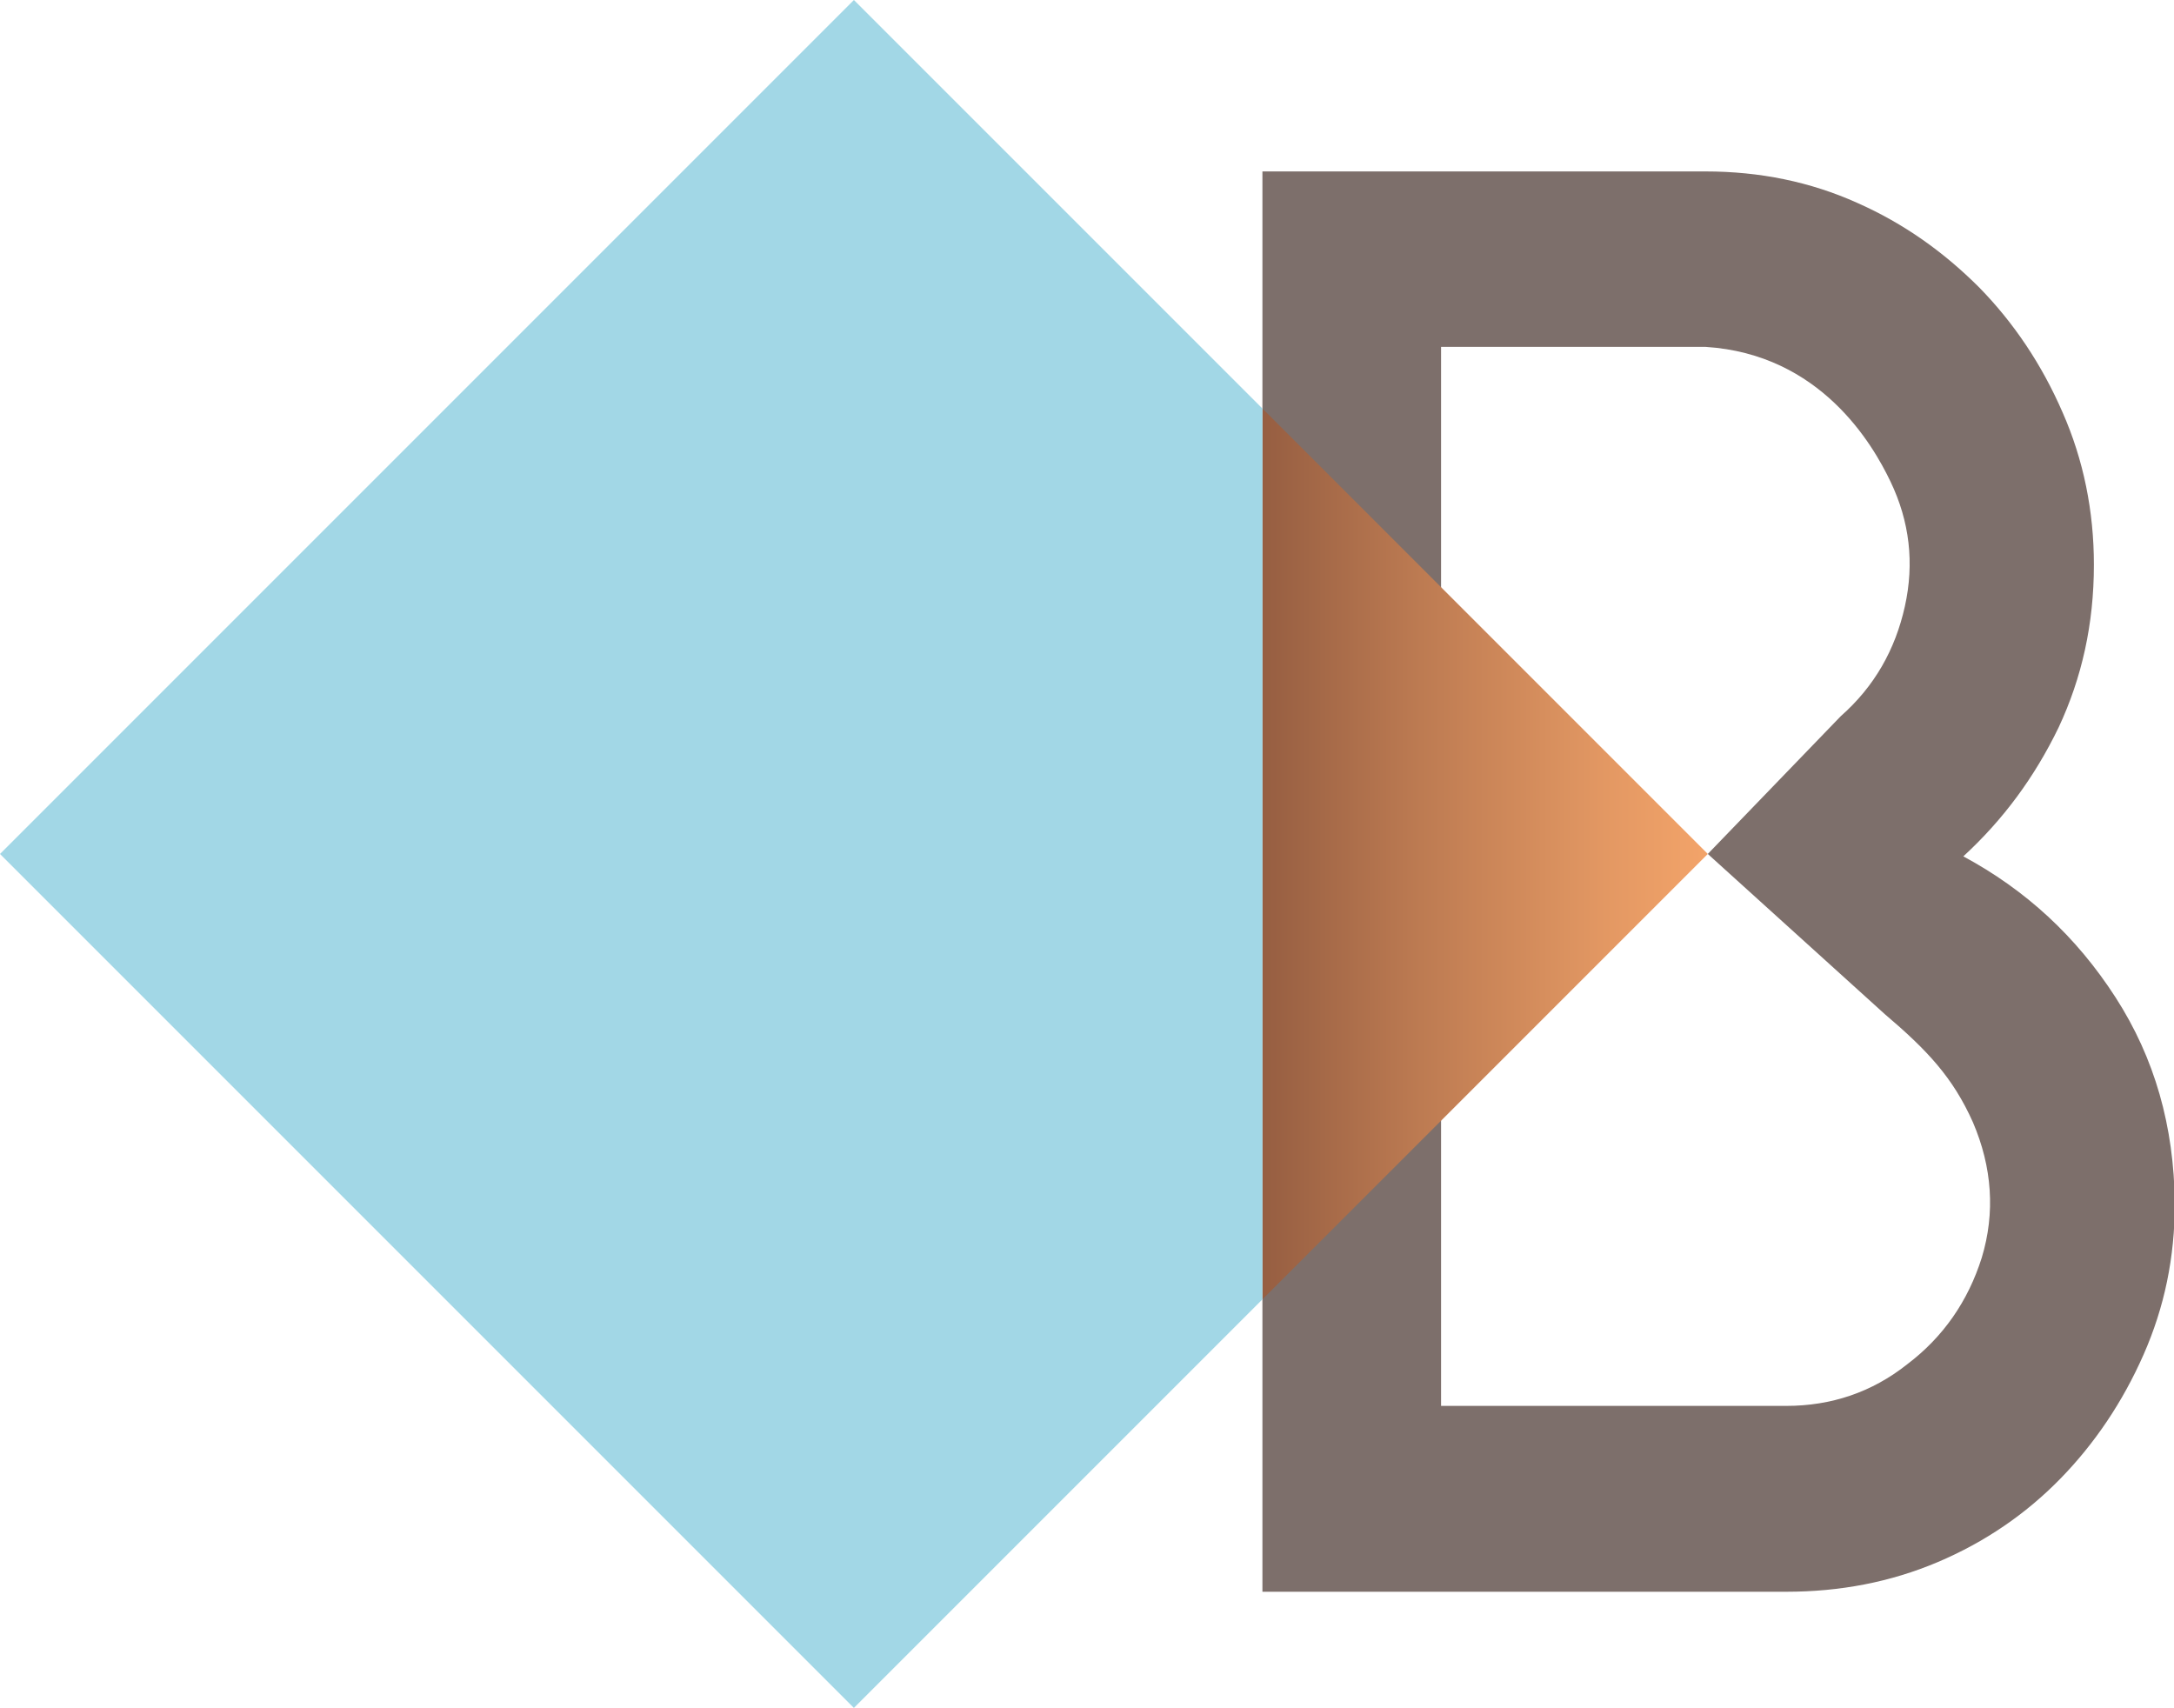
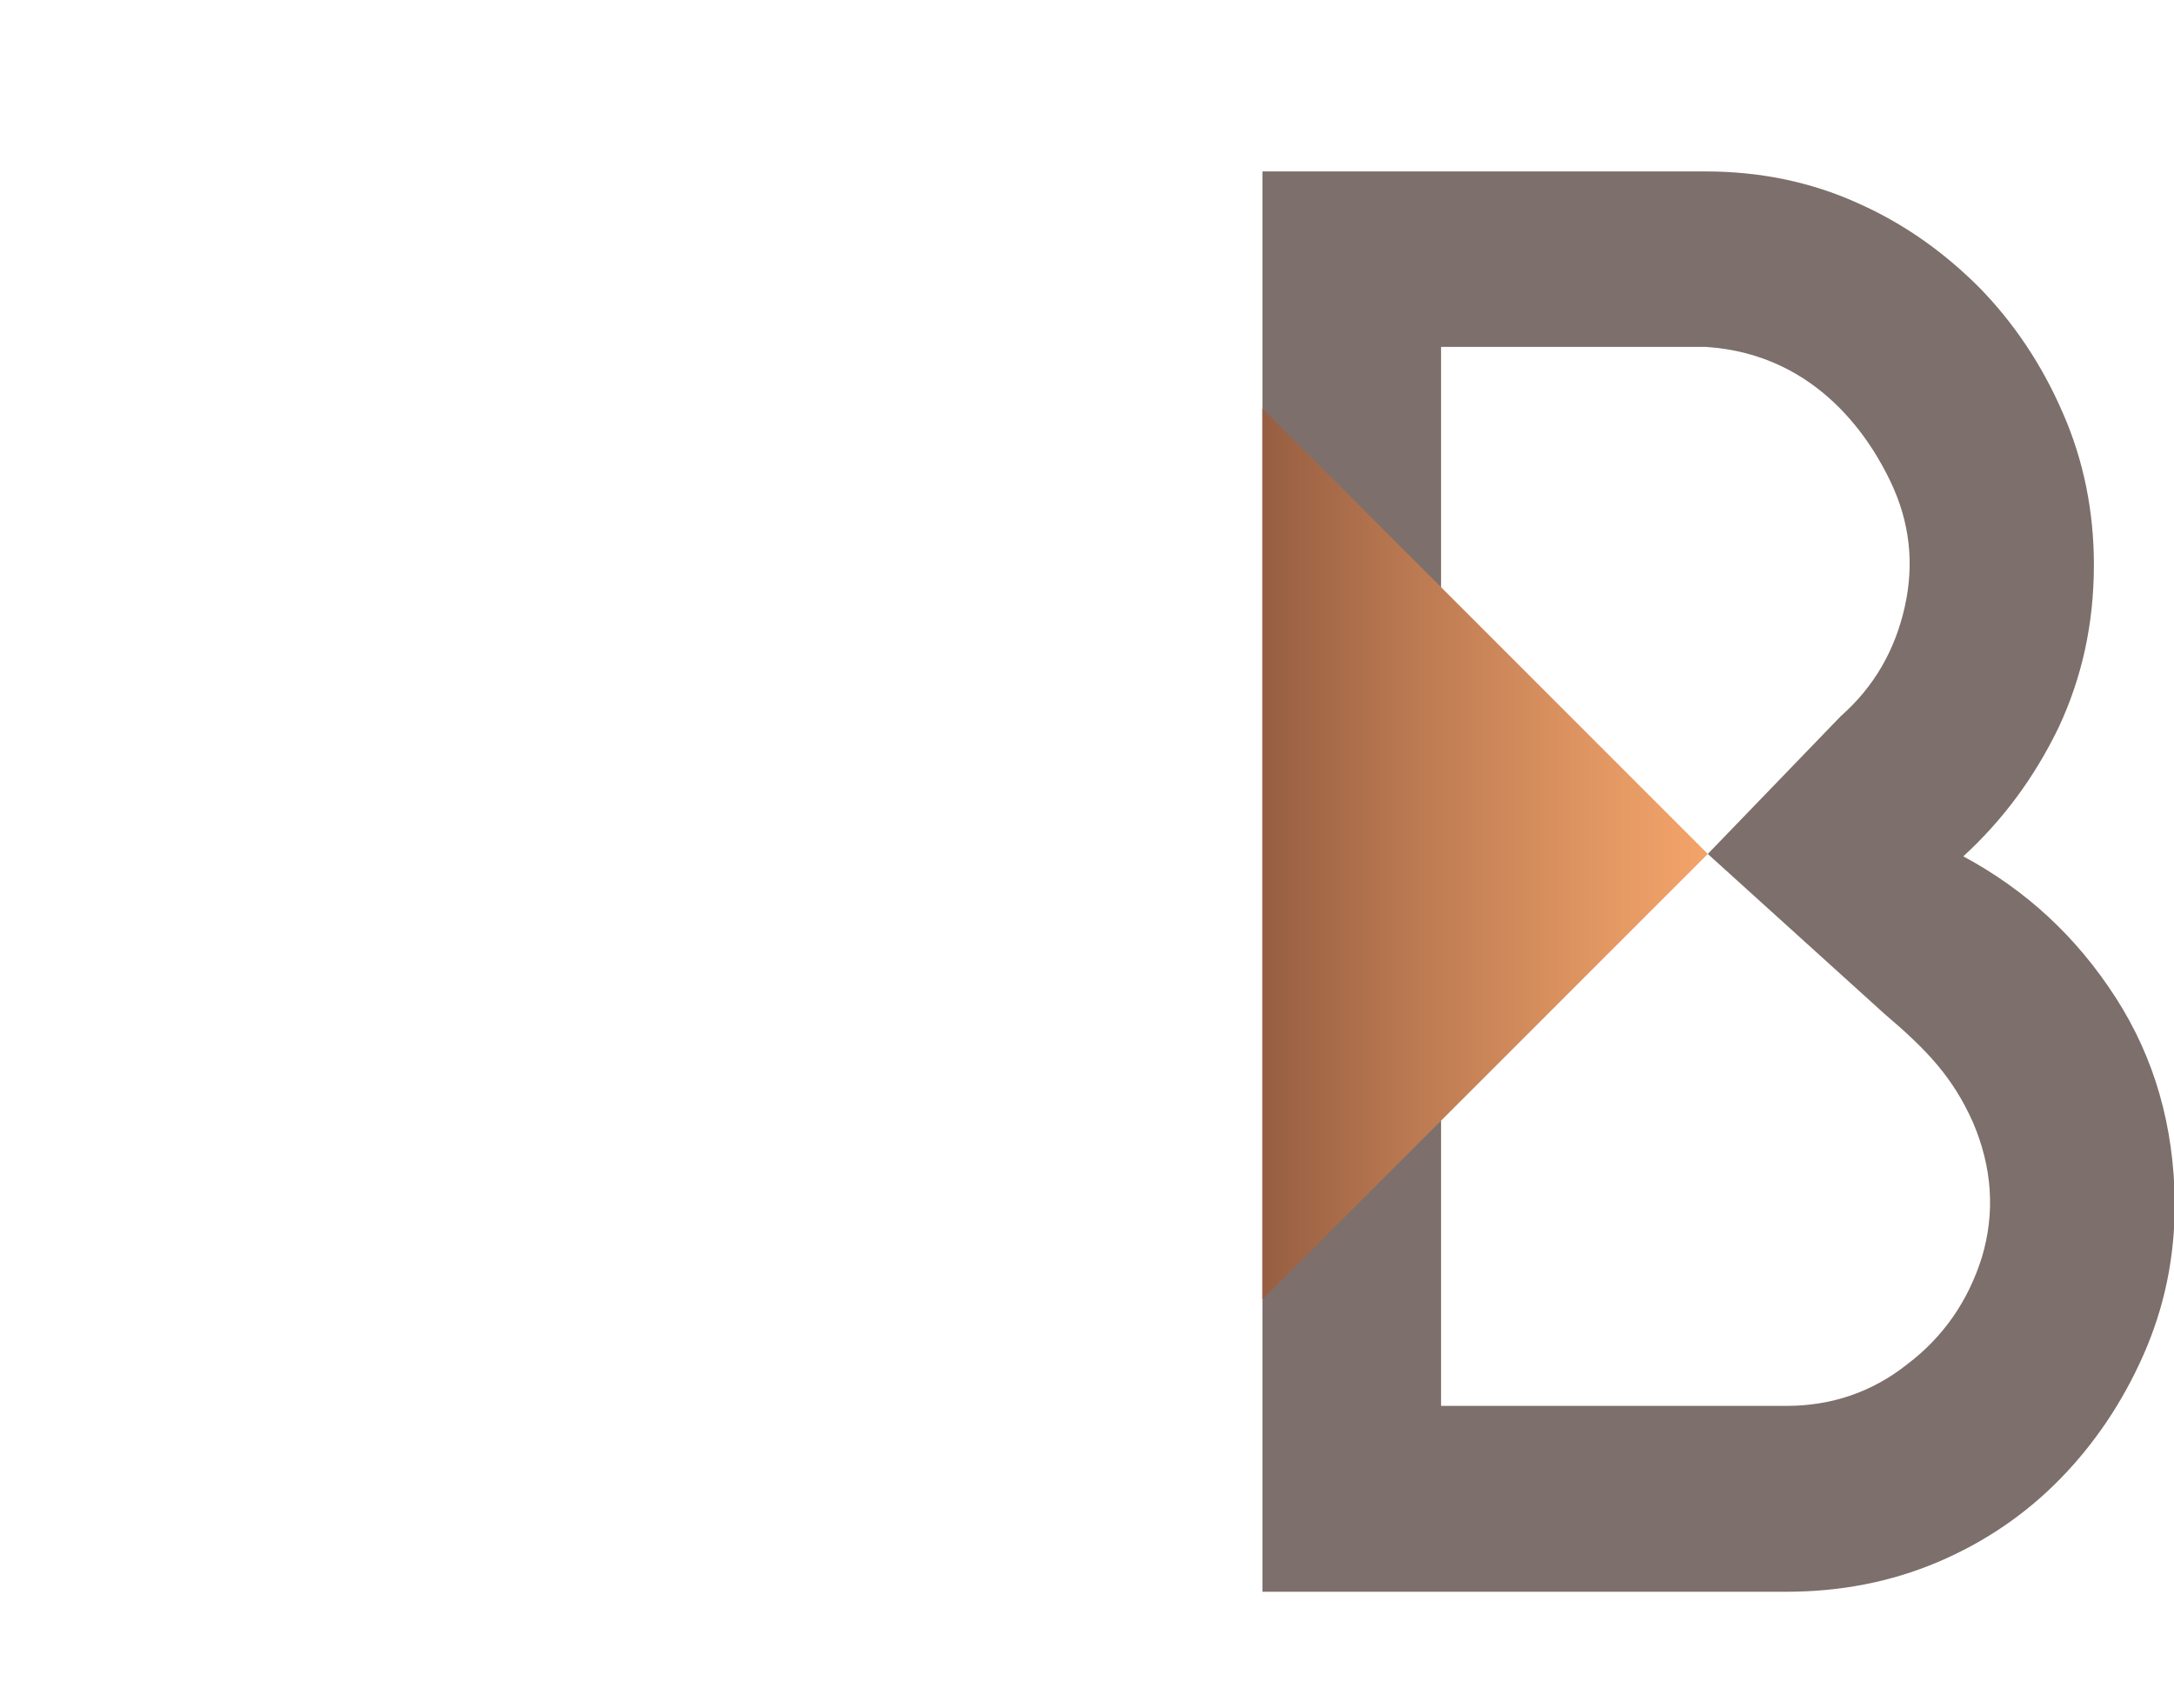
<svg xmlns="http://www.w3.org/2000/svg" xmlns:xlink="http://www.w3.org/1999/xlink" version="1.1" id="Calque_1" x="0px" y="0px" viewBox="0 0 271.4 213.2" style="enable-background:new 0 0 271.4 213.2;" xml:space="preserve">
  <style type="text/css">
	.st0{fill:#1E2022;}
	.st1{fill:#5C524E;}
	.st2{clip-path:url(#SVGID_2_);fill:url(#SVGID_3_);}
	.st3{fill:#FFFFFF;}
	.st4{clip-path:url(#SVGID_5_);fill:url(#SVGID_6_);}
	.st5{clip-path:url(#SVGID_8_);fill:url(#SVGID_9_);}
	.st6{fill:#F5BD56;}
	.st7{clip-path:url(#SVGID_11_);fill:url(#SVGID_12_);}
	.st8{fill:#A2D7E6;}
	.st9{clip-path:url(#SVGID_14_);fill:url(#SVGID_15_);}
	.st10{fill:#B6CE8C;}
	.st11{fill:#B3B3B3;}
	.st12{clip-path:url(#SVGID_17_);fill:url(#SVGID_18_);}
	.st13{clip-path:url(#SVGID_20_);fill:url(#SVGID_21_);}
	.st14{clip-path:url(#SVGID_23_);}
	.st15{fill:#7D6F6B;}
	.st16{clip-path:url(#SVGID_27_);fill:url(#SVGID_28_);}
	.st17{fill:#6A5E59;}
	.st18{clip-path:url(#SVGID_30_);fill:url(#SVGID_31_);}
	.st19{clip-path:url(#SVGID_33_);fill:url(#SVGID_34_);}
	.st20{fill:none;}
	.st21{clip-path:url(#SVGID_36_);}
	.st22{clip-path:url(#SVGID_40_);}
	.st23{clip-path:url(#SVGID_44_);}
	.st24{clip-path:url(#SVGID_48_);fill:url(#SVGID_49_);}
	.st25{clip-path:url(#SVGID_51_);fill:url(#SVGID_52_);}
	.st26{clip-path:url(#SVGID_54_);fill:url(#SVGID_55_);}
	.st27{clip-path:url(#SVGID_57_);fill:url(#SVGID_58_);}
	.st28{clip-path:url(#SVGID_60_);fill:url(#SVGID_61_);}
	.st29{clip-path:url(#SVGID_63_);fill:url(#SVGID_64_);}
	.st30{fill:#E5E4E5;}
	.st31{clip-path:url(#SVGID_66_);fill:url(#SVGID_67_);}
	.st32{clip-path:url(#SVGID_69_);fill:url(#SVGID_70_);}
	.st33{clip-path:url(#SVGID_72_);fill:url(#SVGID_73_);}
	.st34{clip-path:url(#SVGID_75_);fill:url(#SVGID_76_);}
	.st35{clip-path:url(#SVGID_78_);fill:url(#SVGID_79_);}
	.st36{fill:#F3F3F4;}
	.st37{fill:#BAC9CE;}
	.st38{clip-path:url(#SVGID_81_);fill:url(#SVGID_82_);}
	.st39{clip-path:url(#SVGID_84_);fill:url(#SVGID_85_);}
	.st40{clip-path:url(#SVGID_87_);fill:url(#SVGID_88_);}
	.st41{fill:#1E2023;}
	.st42{fill:#869296;}
	.st43{fill:#F5BE57;}
	.st44{fill:#FADF9A;}
	.st45{clip-path:url(#SVGID_90_);fill:url(#SVGID_91_);}
	.st46{fill:none;stroke:#000000;stroke-width:0.408;stroke-miterlimit:10;}
	.st47{fill:#7E7476;}
	.st48{clip-path:url(#SVGID_93_);fill:url(#SVGID_94_);}
	.st49{fill:#CAC8C7;}
	.st50{clip-path:url(#SVGID_96_);}
	.st51{clip-path:url(#SVGID_100_);fill:#FFFFFF;}
	.st52{clip-path:url(#SVGID_100_);fill:#FADF9A;}
	.st53{clip-path:url(#SVGID_100_);fill:#BAC9CE;}
	.st54{clip-path:url(#SVGID_100_);fill:#1E2022;}
	.st55{clip-path:url(#SVGID_100_);fill:#869296;}
	.st56{clip-path:url(#SVGID_102_);}
	.st57{clip-path:url(#SVGID_106_);}
	.st58{clip-path:url(#SVGID_110_);}
	.st59{clip-path:url(#SVGID_114_);}
	.st60{clip-path:url(#SVGID_118_);}
	.st61{clip-path:url(#SVGID_122_);}
	.st62{clip-path:url(#SVGID_126_);}
	.st63{clip-path:url(#SVGID_130_);}
	.st64{clip-path:url(#SVGID_134_);}
	.st65{clip-path:url(#SVGID_138_);}
</style>
  <g>
    <path class="st15" d="M264.1,124.5c-4.9-7.6-11.2-13.4-19-17.6c5-4.6,8.9-9.9,11.9-16.1c2.9-6.2,4.4-12.9,4.4-20.3   c0-6.7-1.3-13.1-3.9-19c-2.6-6-6.1-11.2-10.4-15.6c-4.4-4.4-9.4-8-15.3-10.6c-5.8-2.6-12.1-3.9-18.9-3.9h-55.3v177.3H223   c6.7,0,13-1.2,18.9-3.7c5.9-2.5,11-6,15.3-10.4c4.3-4.4,7.8-9.6,10.4-15.5c2.6-5.9,3.9-12.1,3.9-18.9   C271.4,140.6,269,132.1,264.1,124.5 M247.4,157c-1.7,5.4-4.8,9.9-9.3,13.3c-4.4,3.5-9.5,5.2-15.1,5.2h-43.1V43.3h33   c14.4,0.9,20.9,12.2,23.1,16.8c2.4,5,3,10.2,1.8,15.6c-1.2,5.4-3.8,10-8,13.7l-16.6,17.2l22.1,20c5.3,4.5,8.5,7.9,11,13.5   C248.7,145.7,249.1,151.4,247.4,157" />
    <g>
      <defs>
        <polygon id="SVGID_56_" points="157.6,162.2 213.2,106.6 157.6,51    " />
      </defs>
      <clipPath id="SVGID_2_">
        <use xlink:href="#SVGID_56_" style="overflow:visible;" />
      </clipPath>
      <linearGradient id="SVGID_3_" gradientUnits="userSpaceOnUse" x1="-1474.658" y1="1040.572" x2="-1471.728" y2="1040.572" gradientTransform="matrix(18.98 0 0 -18.98 28145.871 19856.127)">
        <stop offset="0" style="stop-color:#955D41" />
        <stop offset="0.369" style="stop-color:#BD7B52" />
        <stop offset="0.783" style="stop-color:#E39863" />
        <stop offset="1" style="stop-color:#F2A369" />
      </linearGradient>
      <rect x="157.6" y="51" class="st2" width="55.6" height="111.2" />
    </g>
-     <polygon class="st8" points="157.6,51 106.6,0 0,106.6 106.6,213.2 157.6,162.2  " />
  </g>
</svg>